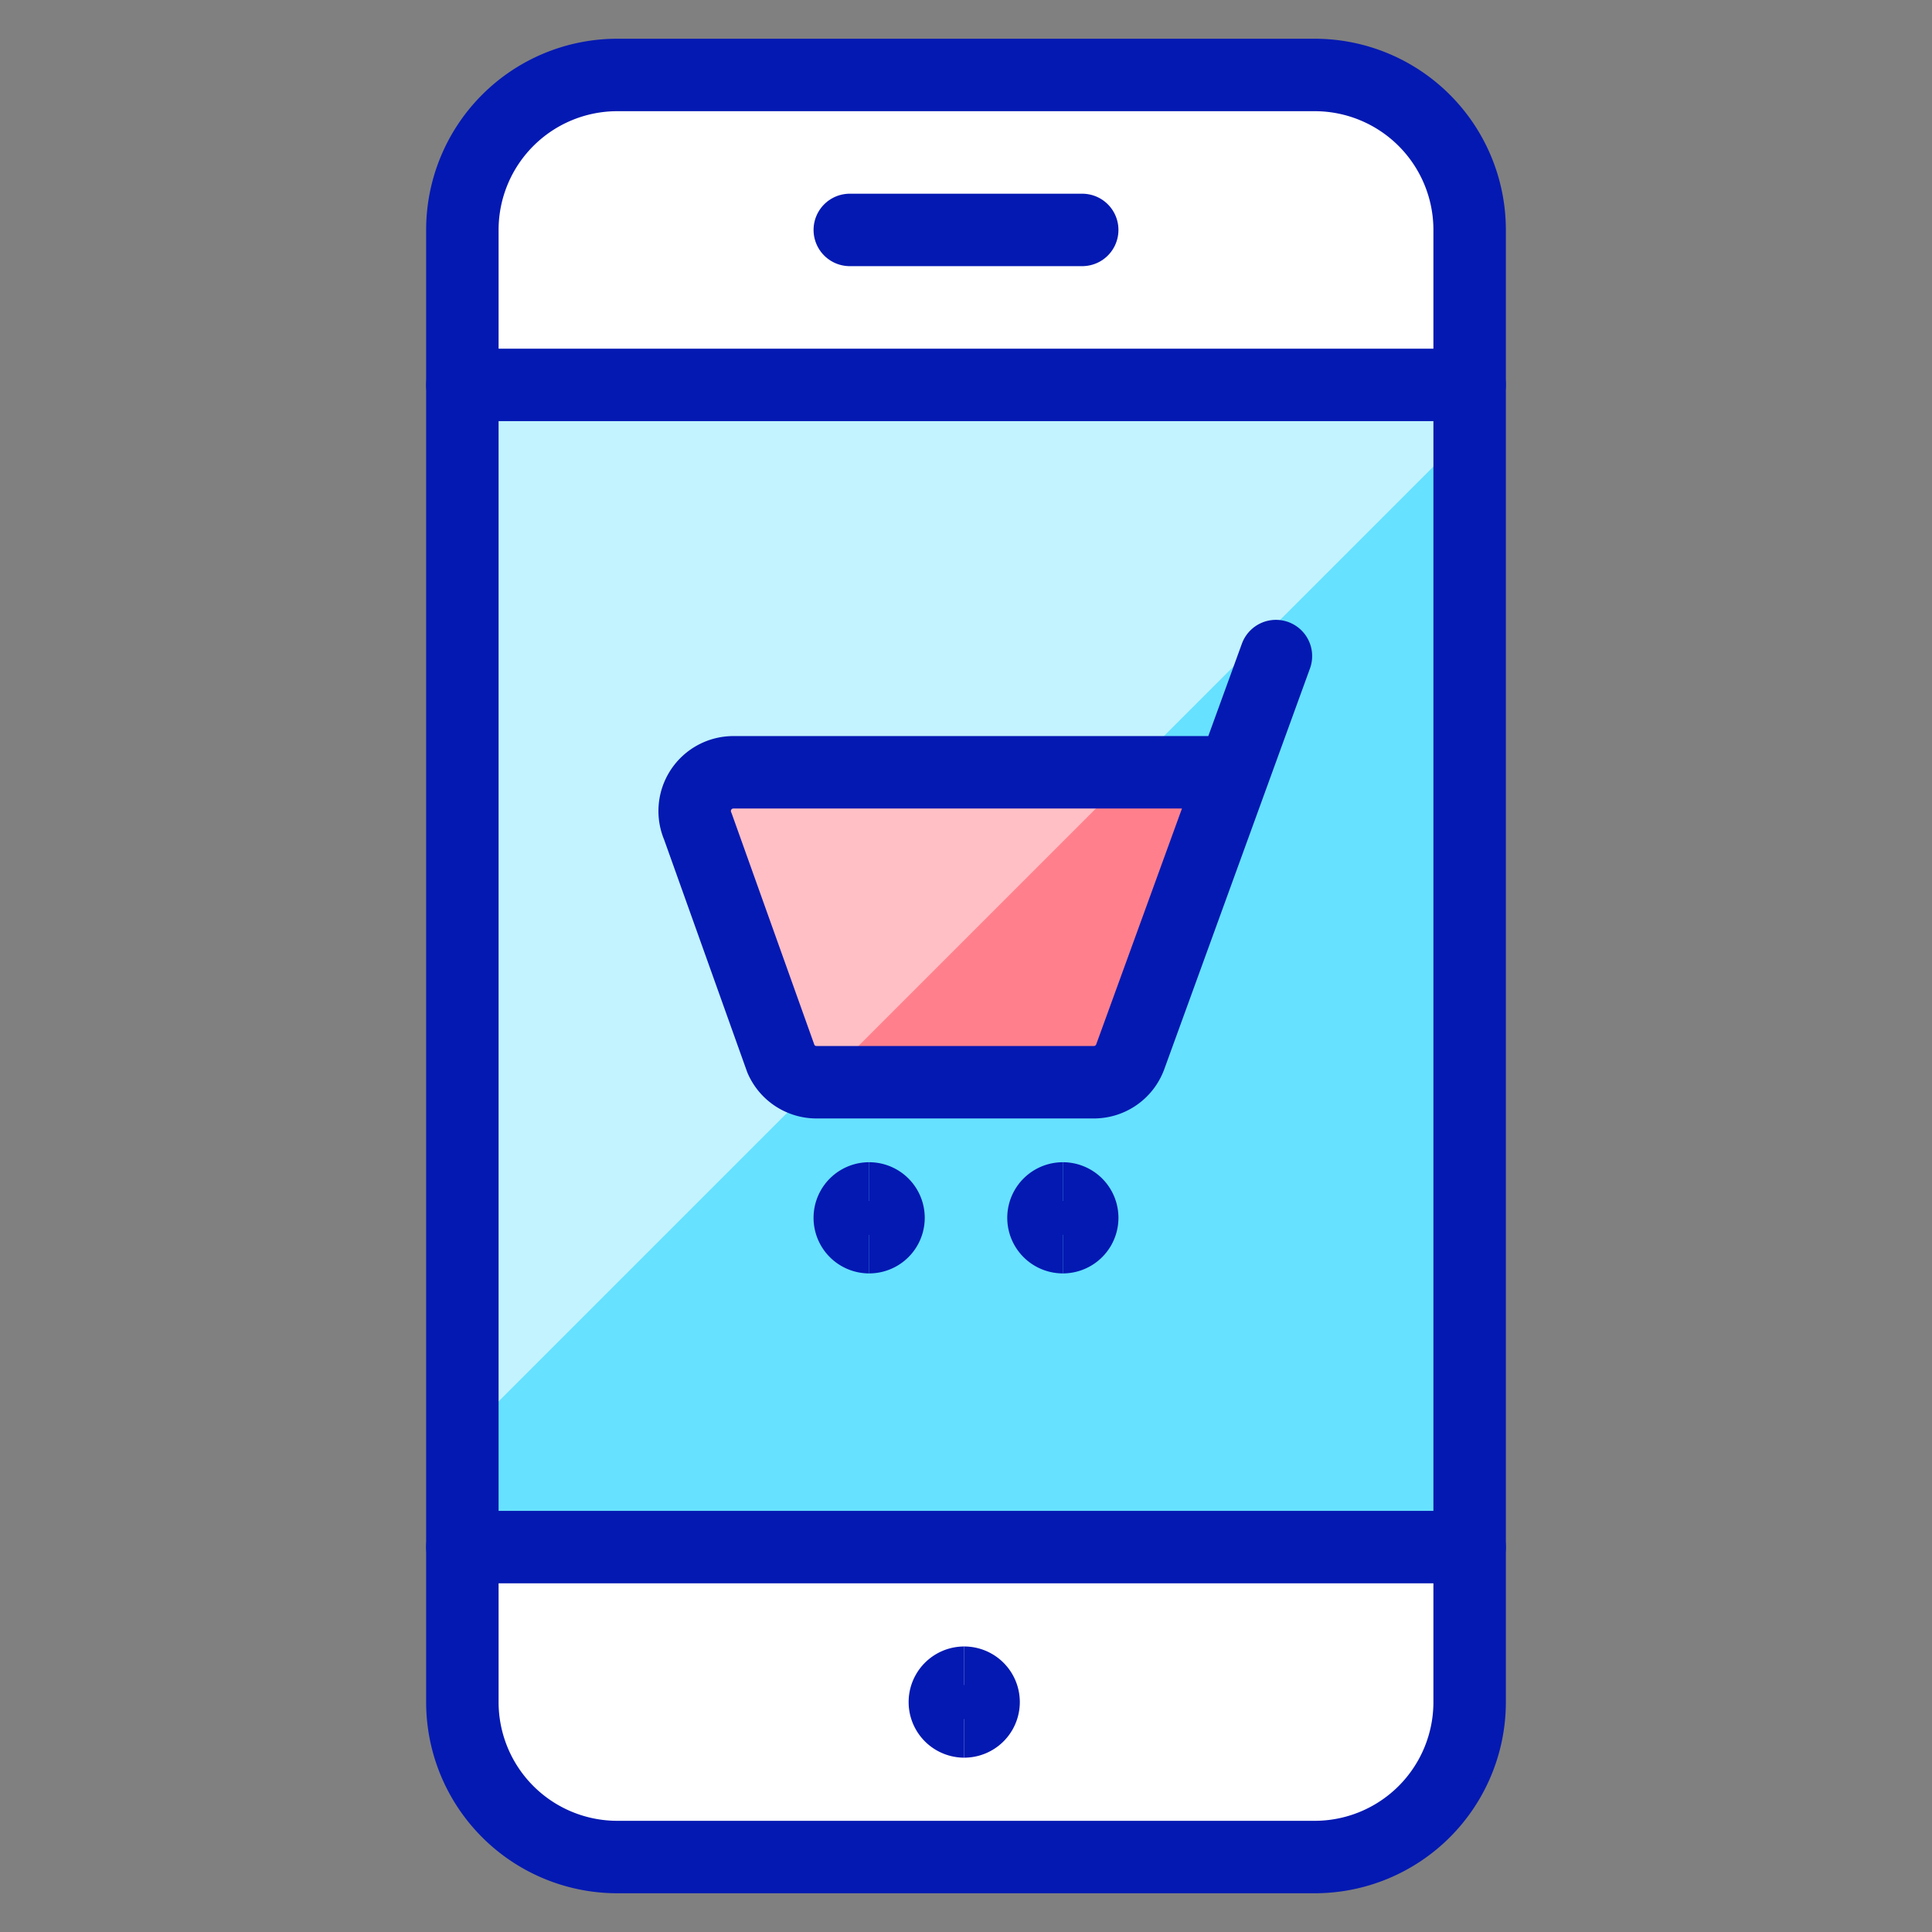
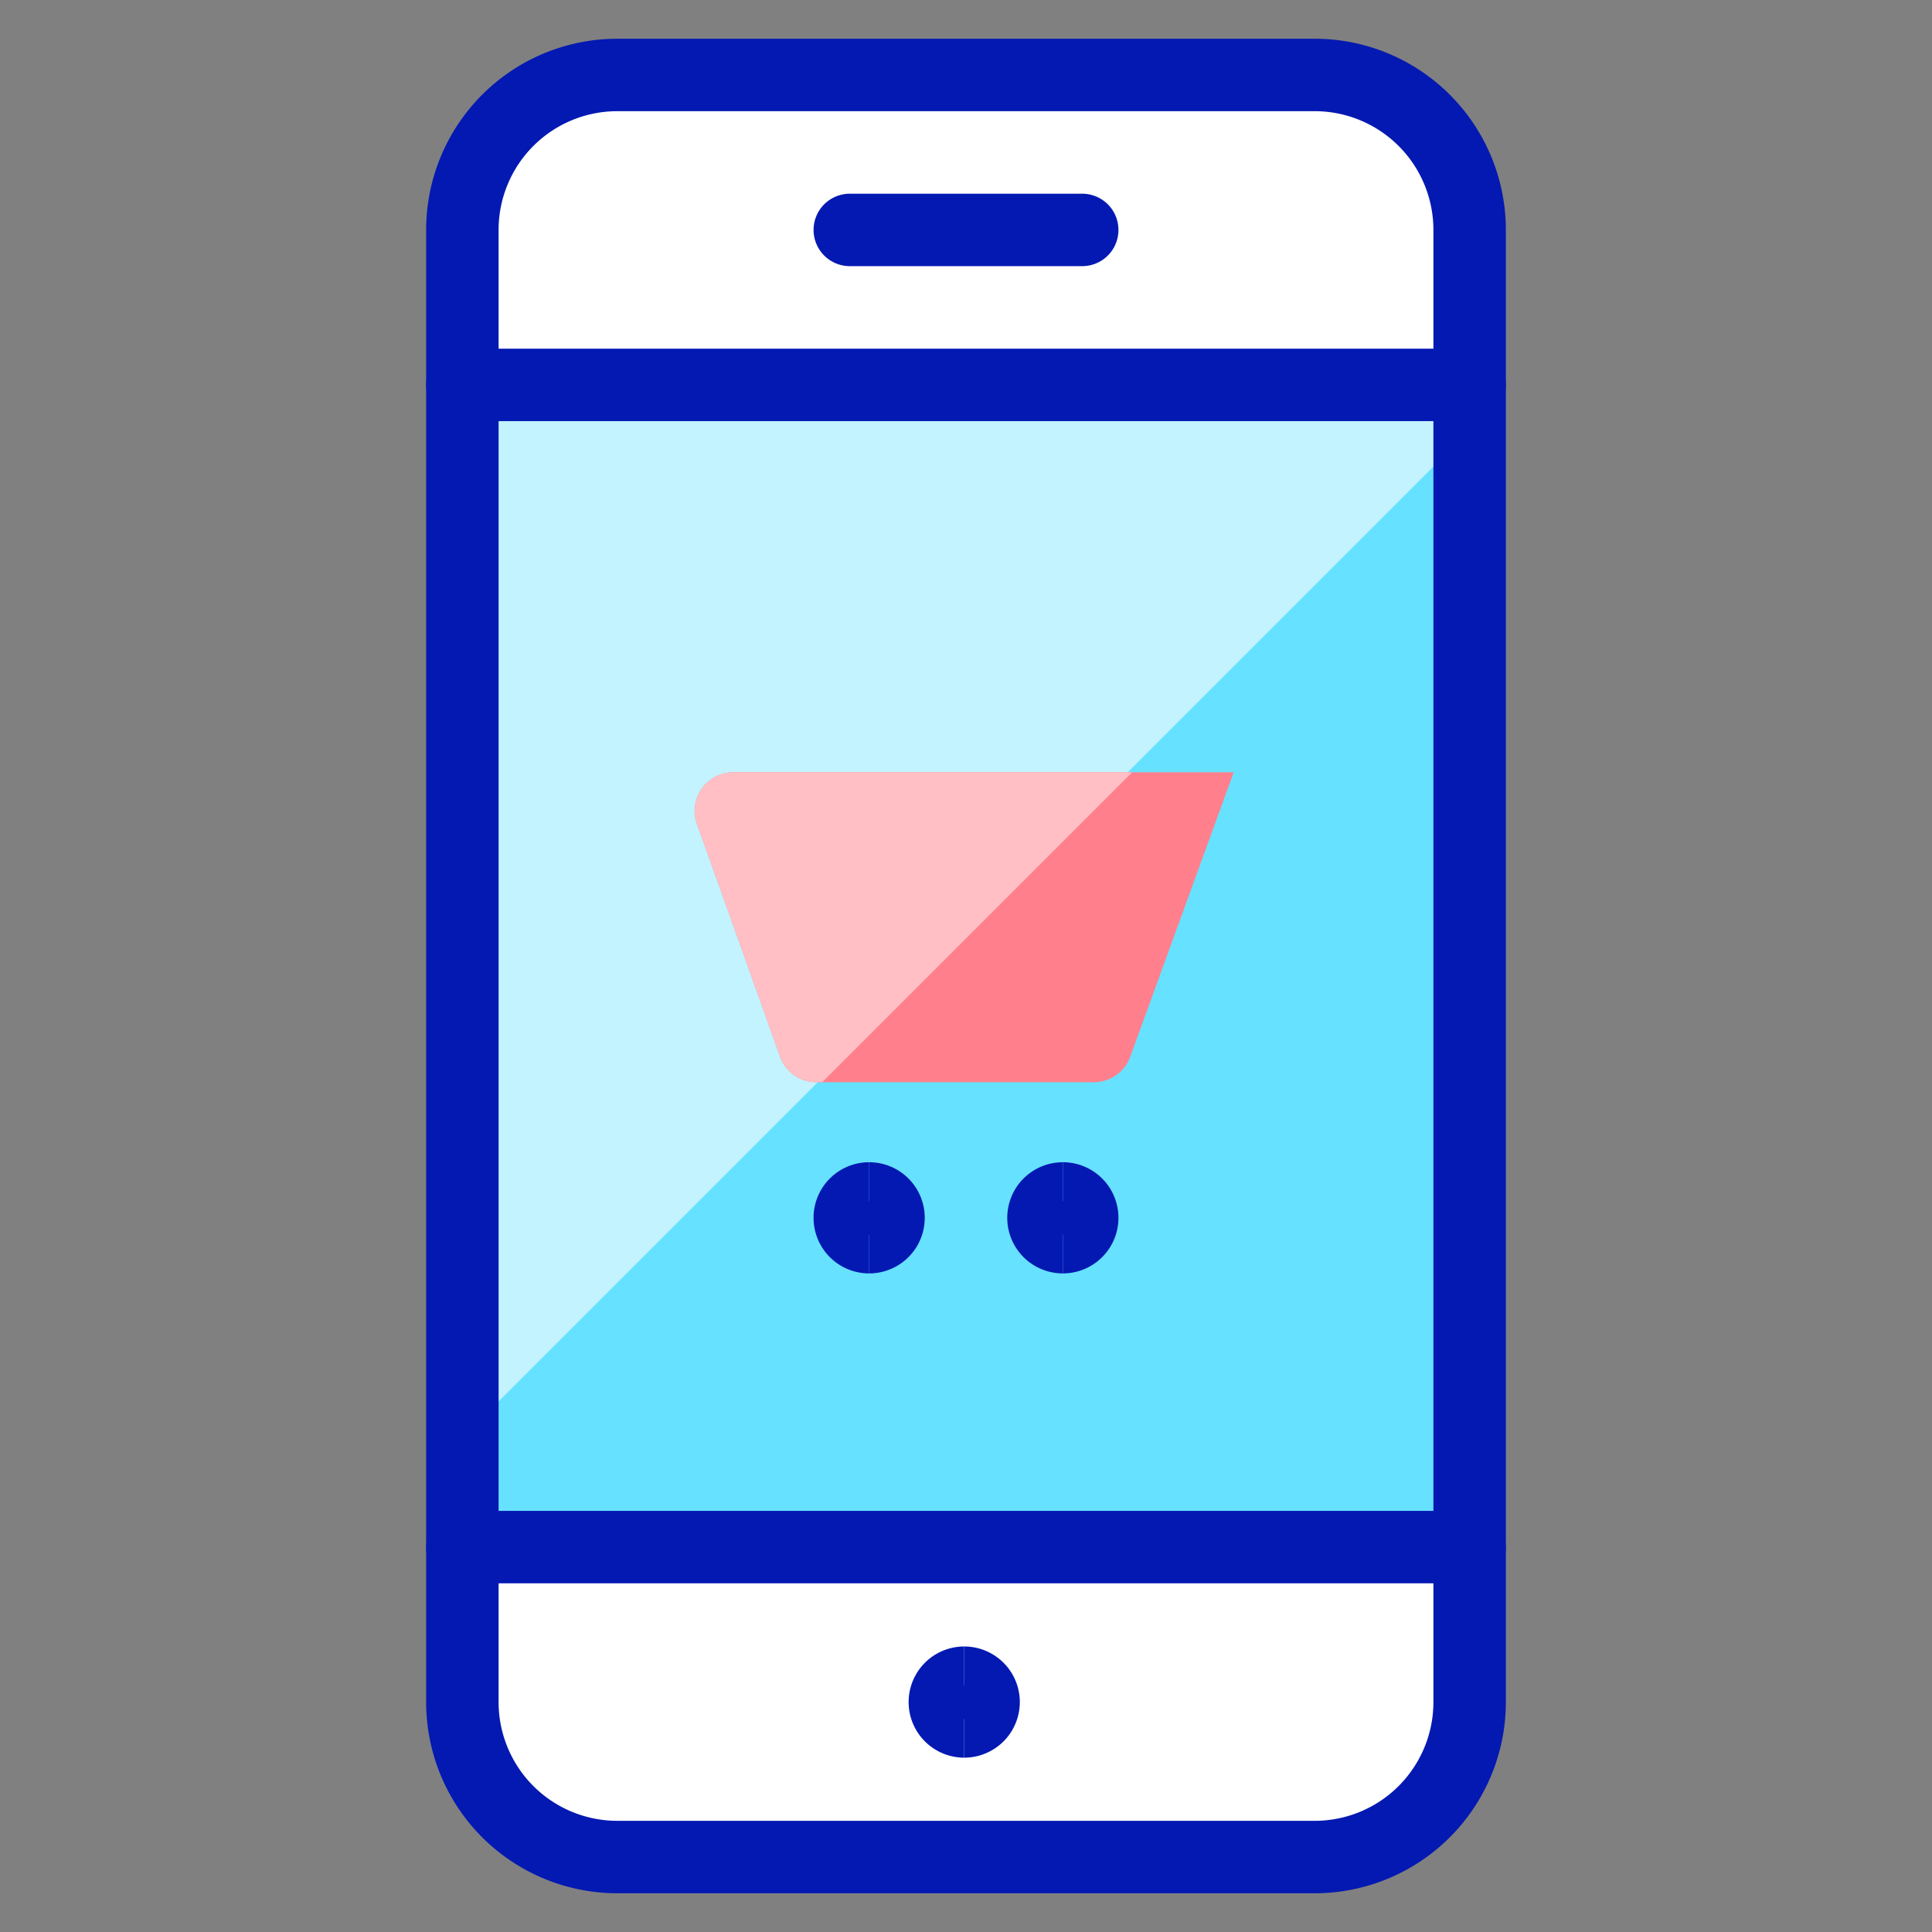
<svg xmlns="http://www.w3.org/2000/svg" fill="none" viewBox="-3.75 -3.75 200 200" height="200" width="200">
  <rect x="-3.75" y="-3.75" width="200" height="200" fill="#808080" stroke="none" />
  <path fill="#66e1ff00" d="M148.385 36.094h-104.271v120.313h104.271v-120.313Z" stroke-width="7.5" />
  <path fill="#ffffff00" d="M148.385 20.052v16.042h-104.271v-16.042a16.09 16.09 0 0 1 16.042 -16.042h72.188a16.042 16.042 0 0 1 16.042 16.042Z" stroke-width="7.5" />
  <path fill="#ffffff00" d="M44.115 156.406h104.271v16.042a16.042 16.042 0 0 1 -16.042 16.042h-72.188a16.09 16.09 0 0 1 -16.042 -16.042v-16.042Z" stroke-width="7.5" />
  <path fill="#c2f3ff00" d="M148.385 40.802V36.094h-104.271v108.979l104.271 -104.271Z" stroke-width="7.5" />
  <path stroke="#0419b2" d="M96.066 174.453a2.005 2.005 0 0 1 0 -4.01" stroke-width="7.5" />
  <path stroke="#0419b2" d="M96.066 174.453a2.005 2.005 0 1 0 0 -4.01" stroke-width="7.5" />
  <path stroke="#0419b2" d="M86.224 124.323a2.005 2.005 0 1 1 0 -4.01" stroke-width="7.5" />
  <path stroke="#0419b2" d="M86.224 124.323a2.005 2.005 0 1 0 0 -4.01" stroke-width="7.5" />
  <path stroke="#0419b2" d="M106.276 124.323a2.005 2.005 0 1 1 0 -4.01" stroke-width="7.5" />
  <path stroke="#0419b2" d="M106.276 124.323a2.005 2.005 0 1 0 0 -4.01" stroke-width="7.5" />
  <path stroke="#0419b2" stroke-linecap="round" stroke-linejoin="round" d="M132.344 4.01h-72.188a16.042 16.042 0 0 0 -16.042 16.042v152.396a16.042 16.042 0 0 0 16.042 16.042h72.188a16.042 16.042 0 0 0 16.042 -16.042v-152.396a16.042 16.042 0 0 0 -16.042 -16.042Z" stroke-width="7.5" />
  <path stroke="#0419b2" stroke-linecap="round" stroke-linejoin="round" d="M148.385 156.406h-104.271" stroke-width="7.5" />
  <path stroke="#0419b2" stroke-linecap="round" stroke-linejoin="round" d="M148.385 36.094h-104.271" stroke-width="7.5" />
  <path stroke="#0419b2" stroke-linecap="round" stroke-linejoin="round" d="M84.219 20.052h24.062" stroke-width="7.5" />
  <path fill="#ff808c00" d="M113.254 105.642a4.01 4.01 0 0 1 -3.77 2.639h-28.707a4.01 4.01 0 0 1 -3.682 -2.406l-8.598 -24.062A4.01 4.01 0 0 1 72.188 76.198h51.774l-10.708 29.444Z" stroke-width="7.5" />
  <path fill="#ffbfc500" d="M72.188 76.198a4.01 4.01 0 0 0 -3.69 5.615l8.598 24.062a4.01 4.01 0 0 0 3.682 2.406h0.586l32.083 -32.083H72.188Z" stroke-width="7.5" />
-   <path stroke="#0419b2" stroke-linecap="round" stroke-linejoin="round" d="m128.333 64.167 -15.079 41.476a4.01 4.01 0 0 1 -3.77 2.639h-28.707a4.01 4.01 0 0 1 -3.682 -2.406l-8.598 -24.062A4.01 4.01 0 0 1 72.188 76.198h51.774" stroke-width="7.5" />
</svg>